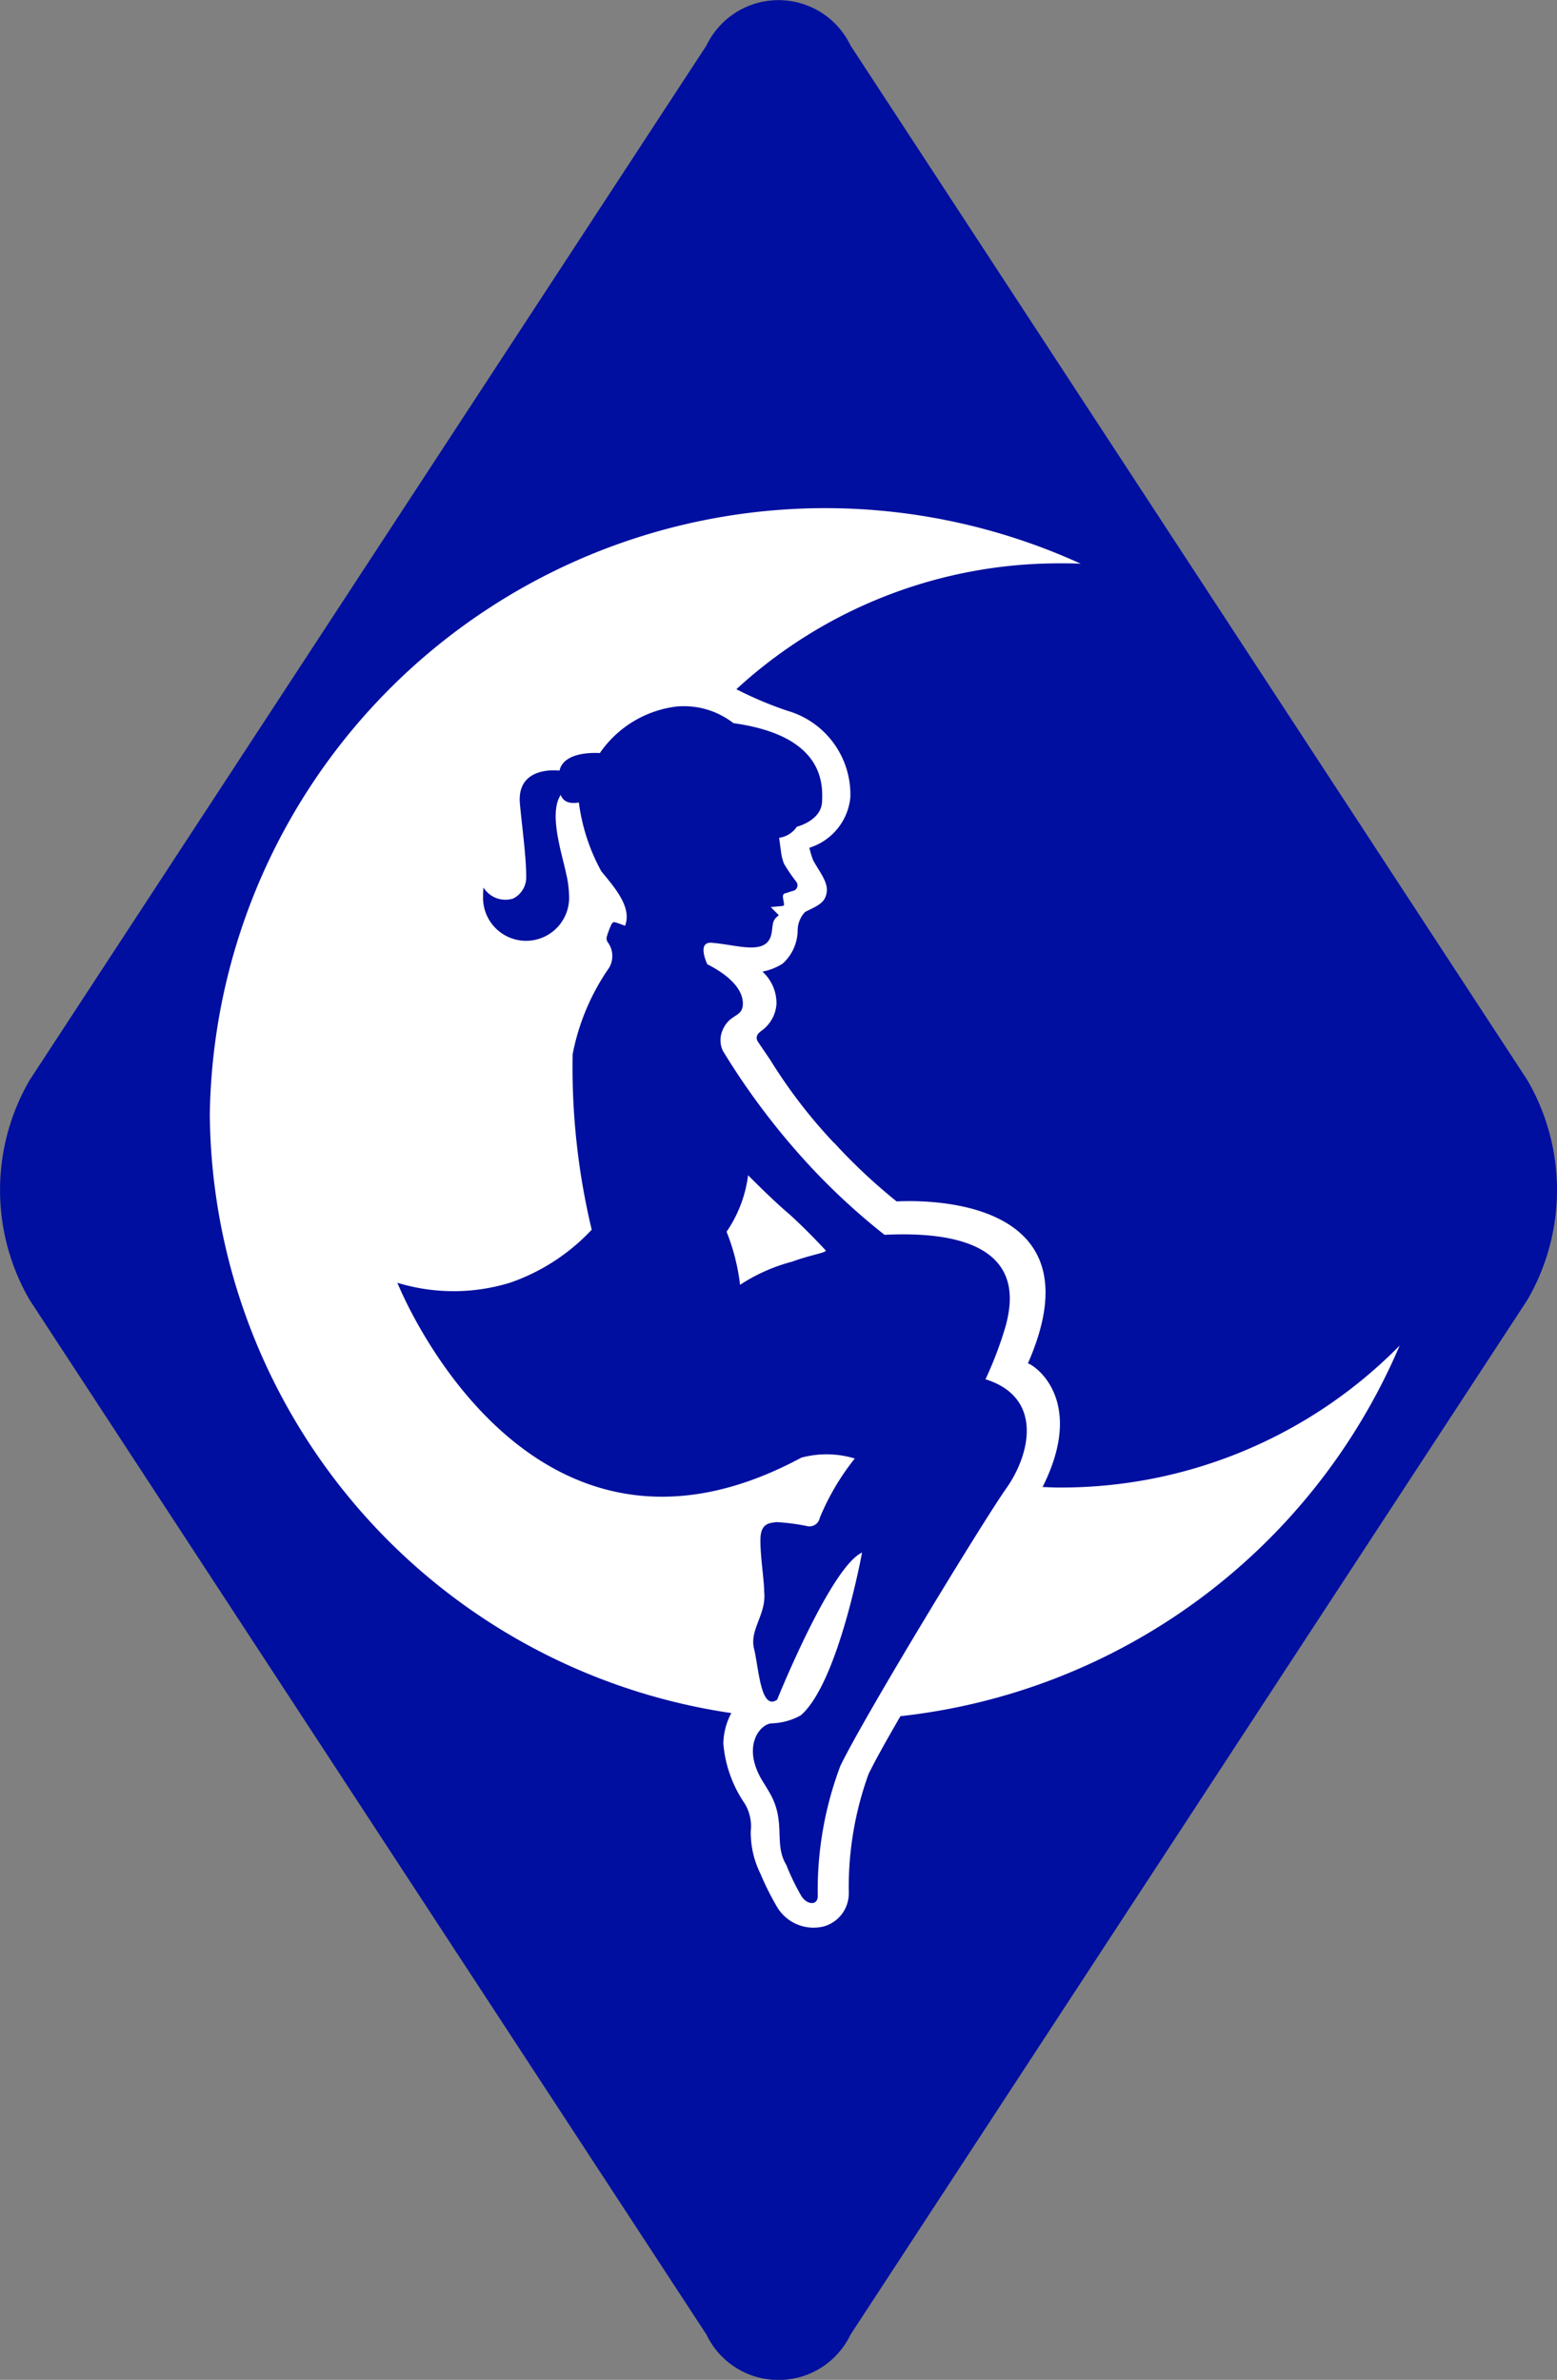
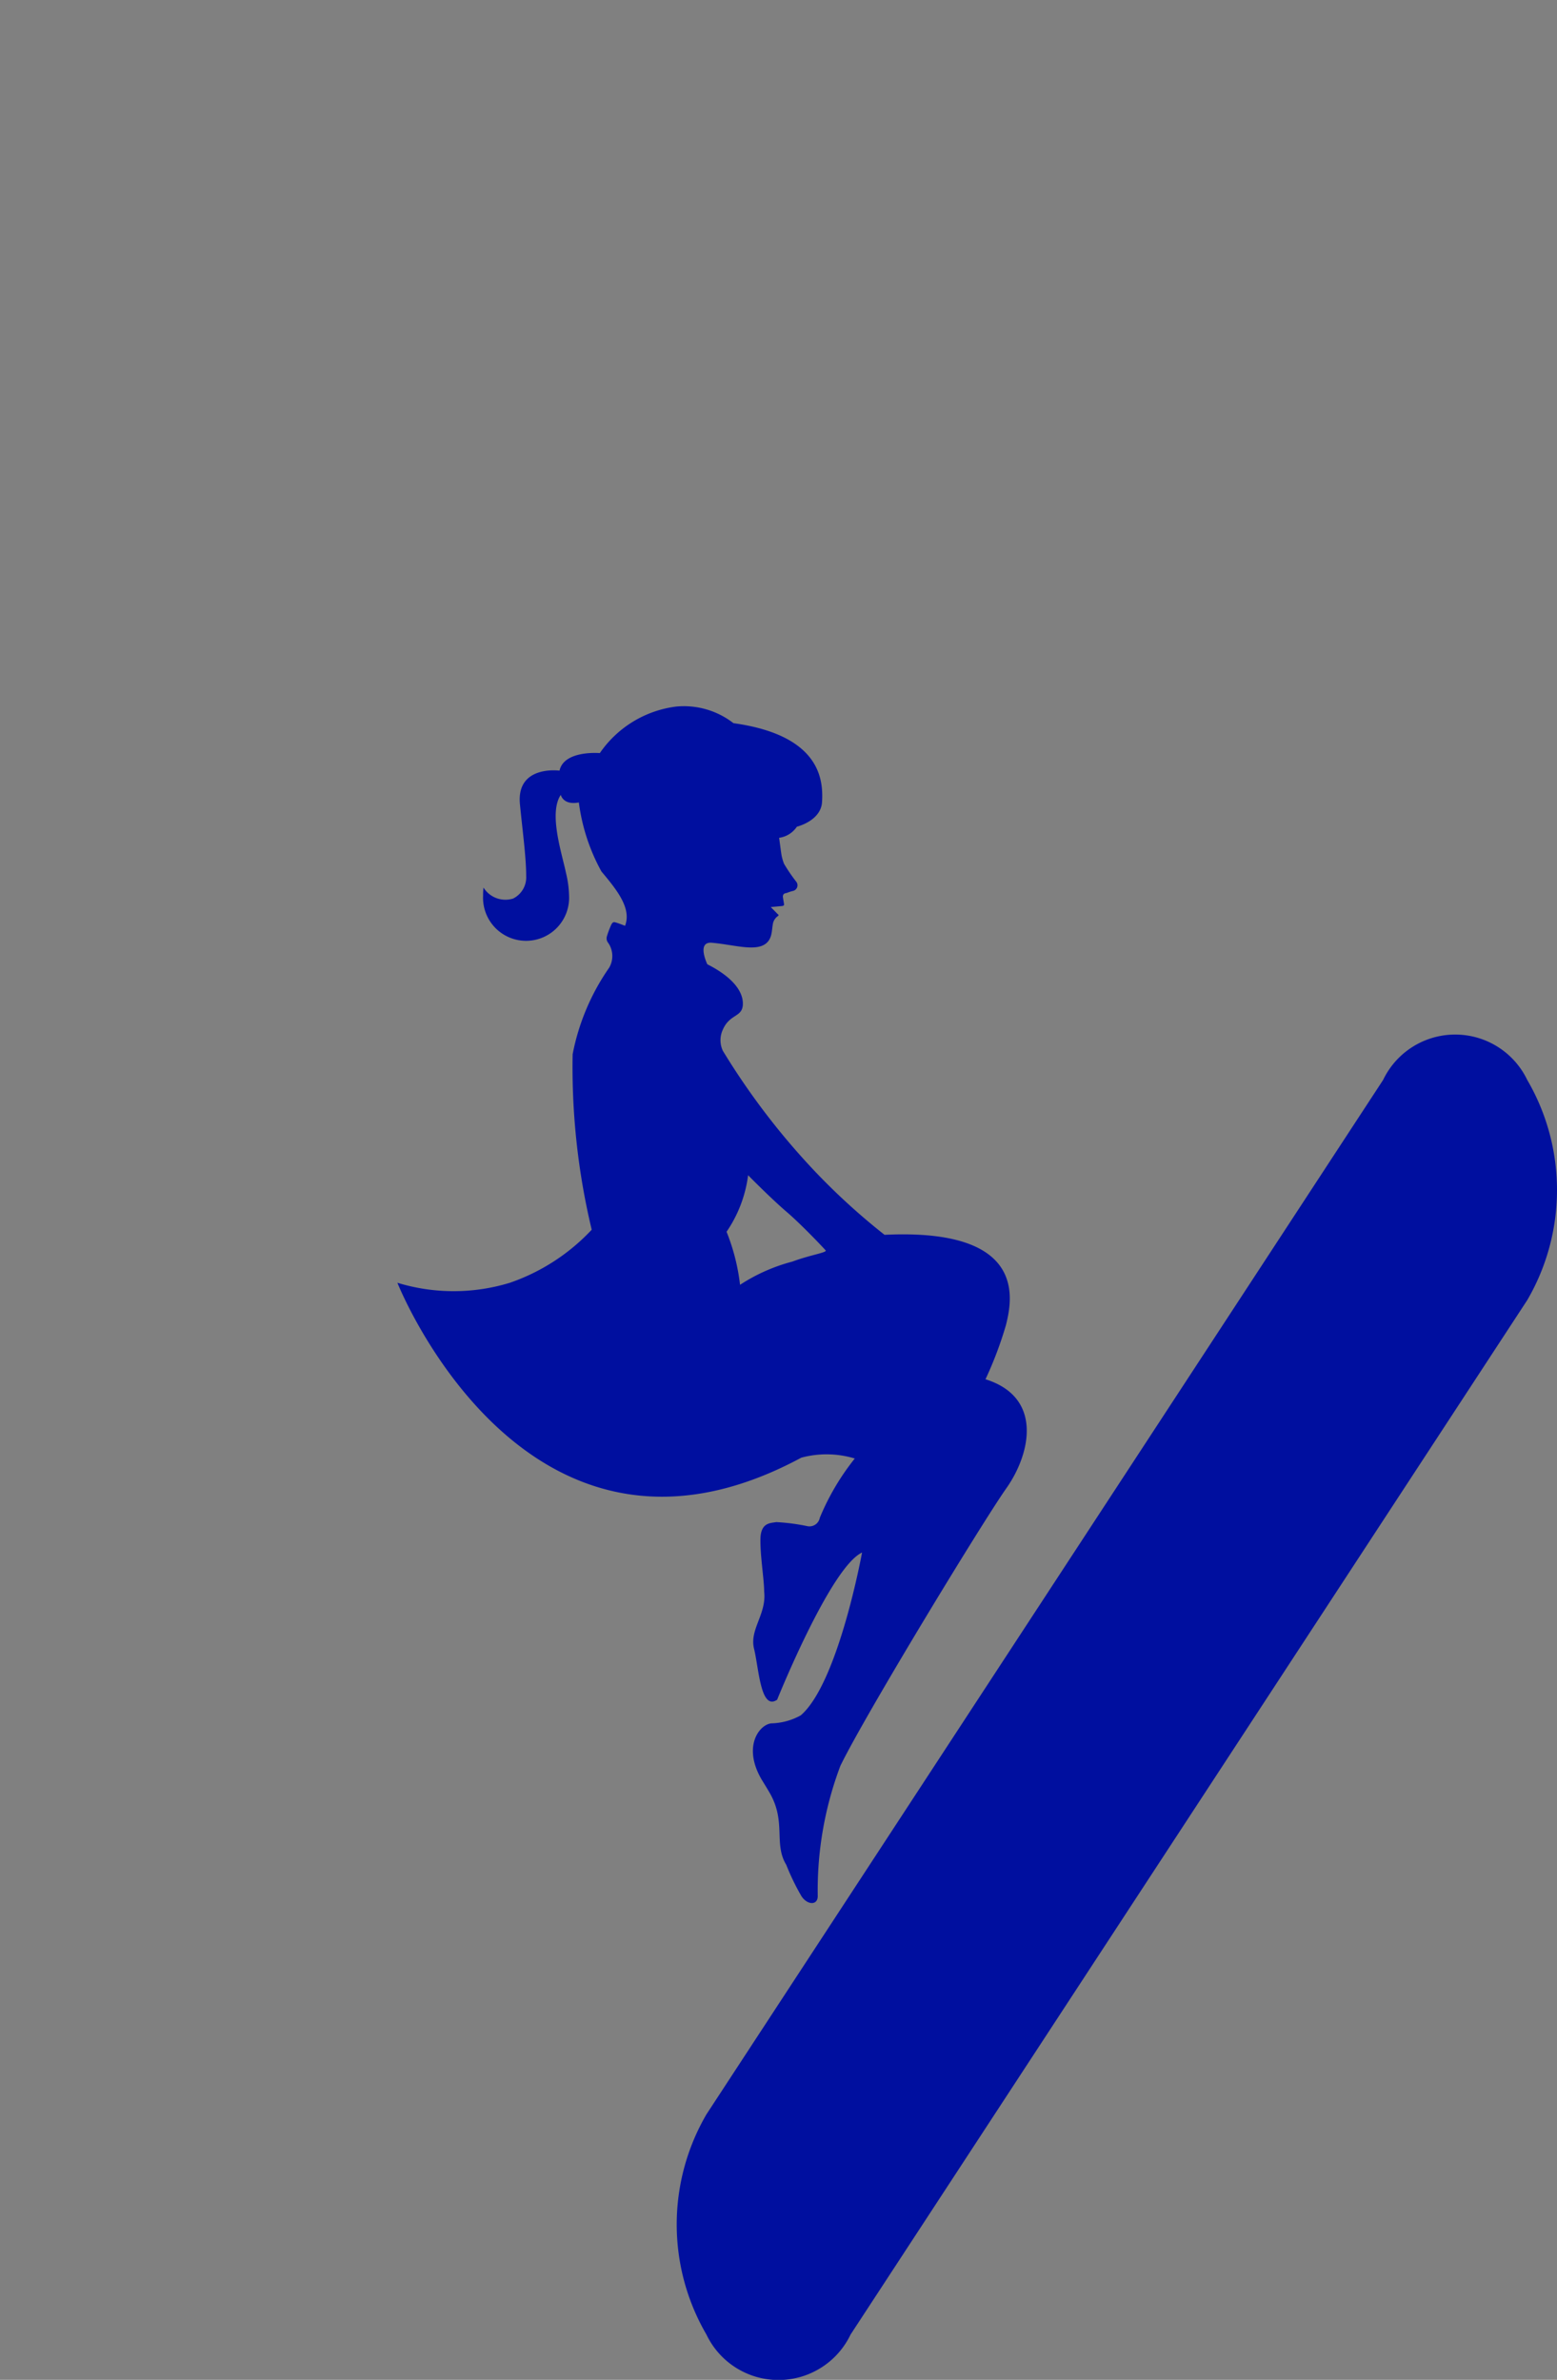
<svg xmlns="http://www.w3.org/2000/svg" width="29.558" height="45.173" viewBox="0 0 29.558 45.173">
  <rect x="0" y="0" width="29.558" height="45.173" fill="#808080" stroke="none" />
  <g id="Group_246" data-name="Group 246" transform="translate(-389.578 -196.101)">
-     <path id="Path_382" data-name="Path 382" d="M418.571,216.6a4.148,4.148,0,0,1,0,4.18l-12.846,19.635a1.516,1.516,0,0,1-2.736,0l-12.846-19.635a4.153,4.153,0,0,1,0-4.18l12.846-19.635a1.517,1.517,0,0,1,2.736,0Z" fill="#000f9f" />
-     <path id="Path_383" data-name="Path 383" d="M409.882,226.835a10.8,10.8,0,0,1-1.152-1.074l-.024-.028-.028-.024a9.776,9.776,0,0,1-1.2-1.565c-.093-.136-.165-.243-.226-.333-.082-.116.019-.186.054-.215a.681.681,0,0,0,.29-.506v-.049a.809.809,0,0,0-.266-.572,1.089,1.089,0,0,0,.384-.152.864.864,0,0,0,.285-.646.515.515,0,0,1,.138-.332c.134-.075.322-.135.384-.275.107-.243-.074-.428-.229-.71a1.8,1.8,0,0,1-.071-.236,1.117,1.117,0,0,0,.778-.954,1.656,1.656,0,0,0-1.2-1.648,7.154,7.154,0,0,1-.964-.407,9.05,9.05,0,0,1,6.137-2.39c.135,0,.271,0,.4.007a11.684,11.684,0,0,0-16.533,10.453,11.581,11.581,0,0,0,9.9,11.364,1.278,1.278,0,0,0-.151.58,2.354,2.354,0,0,0,.407,1.139.835.835,0,0,1,.113.524,1.777,1.777,0,0,0,.181.8,5.5,5.5,0,0,0,.325.648.806.806,0,0,0,.883.358.651.651,0,0,0,.472-.647v-.011a6.3,6.3,0,0,1,.375-2.232c.113-.234.329-.623.606-1.1a11.692,11.692,0,0,0,9.477-7.035,9.017,9.017,0,0,1-6.455,2.695c-.122,0-.2-.005-.324-.01.8-1.588-.083-2.275-.278-2.348,1.413-3.213-2.084-3.093-2.492-3.073m-5.185-6.373h0" transform="translate(-3.278 -7.925)" fill="#fff" />
+     <path id="Path_382" data-name="Path 382" d="M418.571,216.6a4.148,4.148,0,0,1,0,4.18l-12.846,19.635a1.516,1.516,0,0,1-2.736,0a4.153,4.153,0,0,1,0-4.18l12.846-19.635a1.517,1.517,0,0,1,2.736,0Z" fill="#000f9f" />
    <path id="Path_384" data-name="Path 384" d="M414.489,233.294c1.088.35.835,1.424.383,2.064s-2.68,4.3-3.151,5.269a6.691,6.691,0,0,0-.43,2.472c0,.183-.2.173-.311,0a4.4,4.4,0,0,1-.286-.591c-.248-.406.01-.824-.327-1.387-.038-.066-.1-.165-.147-.243-.367-.64-.018-1.05.2-1.057a1.206,1.206,0,0,0,.549-.152c.714-.617,1.163-3.09,1.163-3.09-.6.278-1.612,2.794-1.612,2.794-.315.214-.347-.6-.438-.967s.239-.655.192-1.084c0-.226-.077-.682-.071-1s.194-.3.3-.321a3.89,3.89,0,0,1,.6.079.2.2,0,0,0,.227-.161,4.633,4.633,0,0,1,.664-1.125,1.848,1.848,0,0,0-1.015-.016c-5.24,2.821-7.668-3.32-7.668-3.32a3.648,3.648,0,0,0,2.136,0A3.841,3.841,0,0,0,407,230.451a13.247,13.247,0,0,1-.362-3.331,4.3,4.3,0,0,1,.693-1.642.44.44,0,0,0-.016-.469.135.135,0,0,1-.027-.126,1.788,1.788,0,0,1,.066-.182c.031-.077.051-.1.1-.082.015,0,.179.063.179.063.128-.335-.159-.685-.449-1.032a3.679,3.679,0,0,1-.428-1.309c-.3.057-.343-.144-.343-.144-.237.35.026,1.125.1,1.488a1.97,1.97,0,0,1,.057.425.817.817,0,1,1-1.632,0,1.067,1.067,0,0,1,.008-.153.49.49,0,0,0,.562.208.45.45,0,0,0,.248-.43c0-.364-.075-.9-.12-1.376-.06-.733.753-.622.753-.622.085-.392.765-.333.765-.333a2.072,2.072,0,0,1,1.448-.883,1.535,1.535,0,0,1,1.089.315c1.7.236,1.7,1.129,1.682,1.492s-.478.473-.478.473a.485.485,0,0,1-.337.211s.039.294.044.321a.907.907,0,0,0,.049.172,3.123,3.123,0,0,0,.234.343.11.11,0,0,1-.071.174c-.078.02-.1.036-.127.04s-.066.02-.056.085.016.095.018.112.015.044-.044.049-.206.019-.206.019.11.11.125.127.042.021.006.047a.227.227,0,0,0-.092.154c-.022.118-.01.265-.128.362-.2.161-.613.024-1.023-.012-.305-.032-.092.408-.092.408.112.057.652.328.674.723.015.295-.242.2-.38.518a.474.474,0,0,0,0,.4,13.643,13.643,0,0,0,1.683,2.22,12.474,12.474,0,0,0,1.387,1.274c2.734-.132,2.419,1.249,2.306,1.709a7.125,7.125,0,0,1-.39,1.034m-3.036-2.45c-.145-.16-.513-.536-.733-.724-.293-.249-.737-.7-.737-.7a2.445,2.445,0,0,1-.409,1.073,3.89,3.89,0,0,1,.256,1.007,3.375,3.375,0,0,1,.994-.441c.347-.13.678-.173.629-.216" transform="translate(-6.189 -11.008)" fill="#000f9f" />
  </g>
</svg>